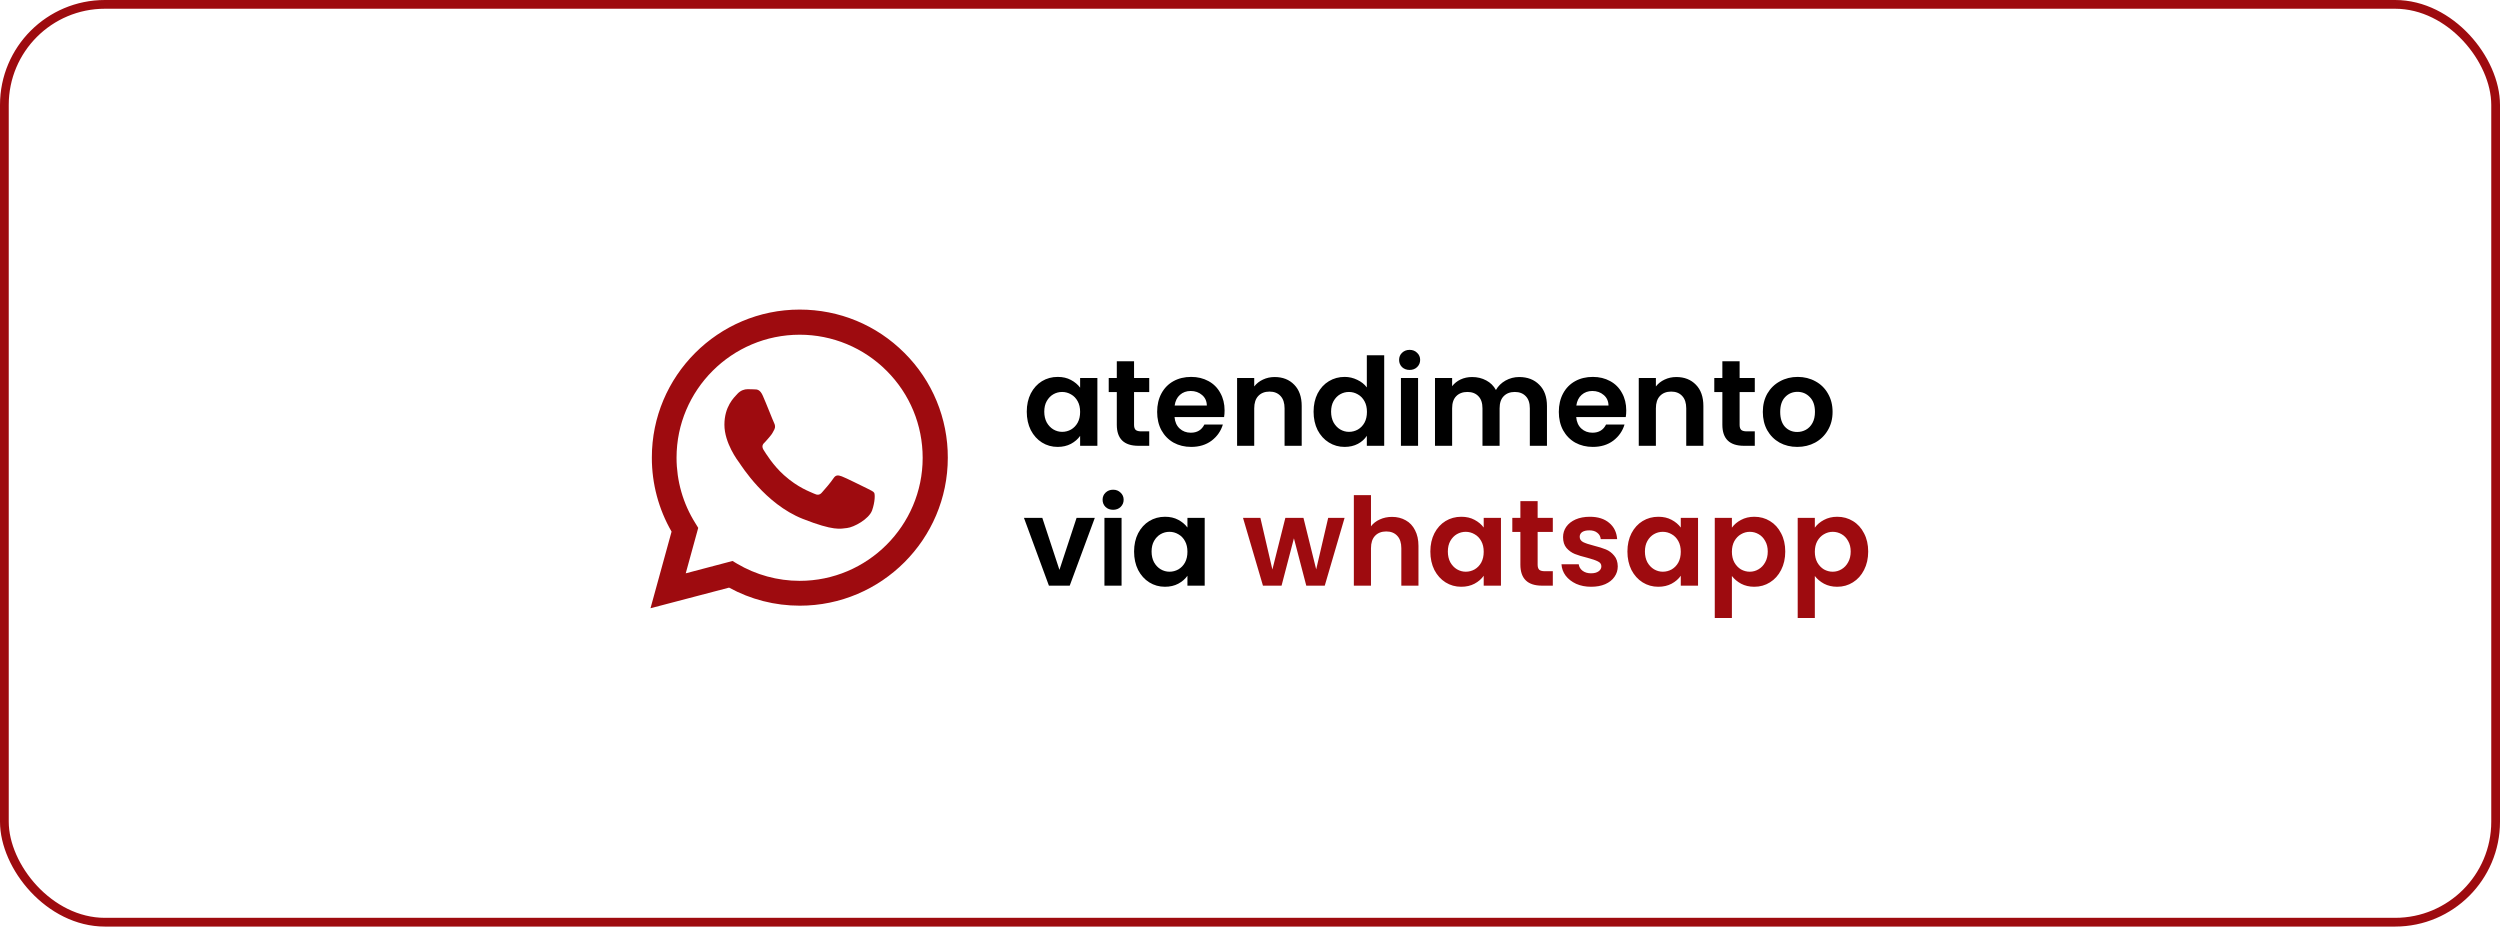
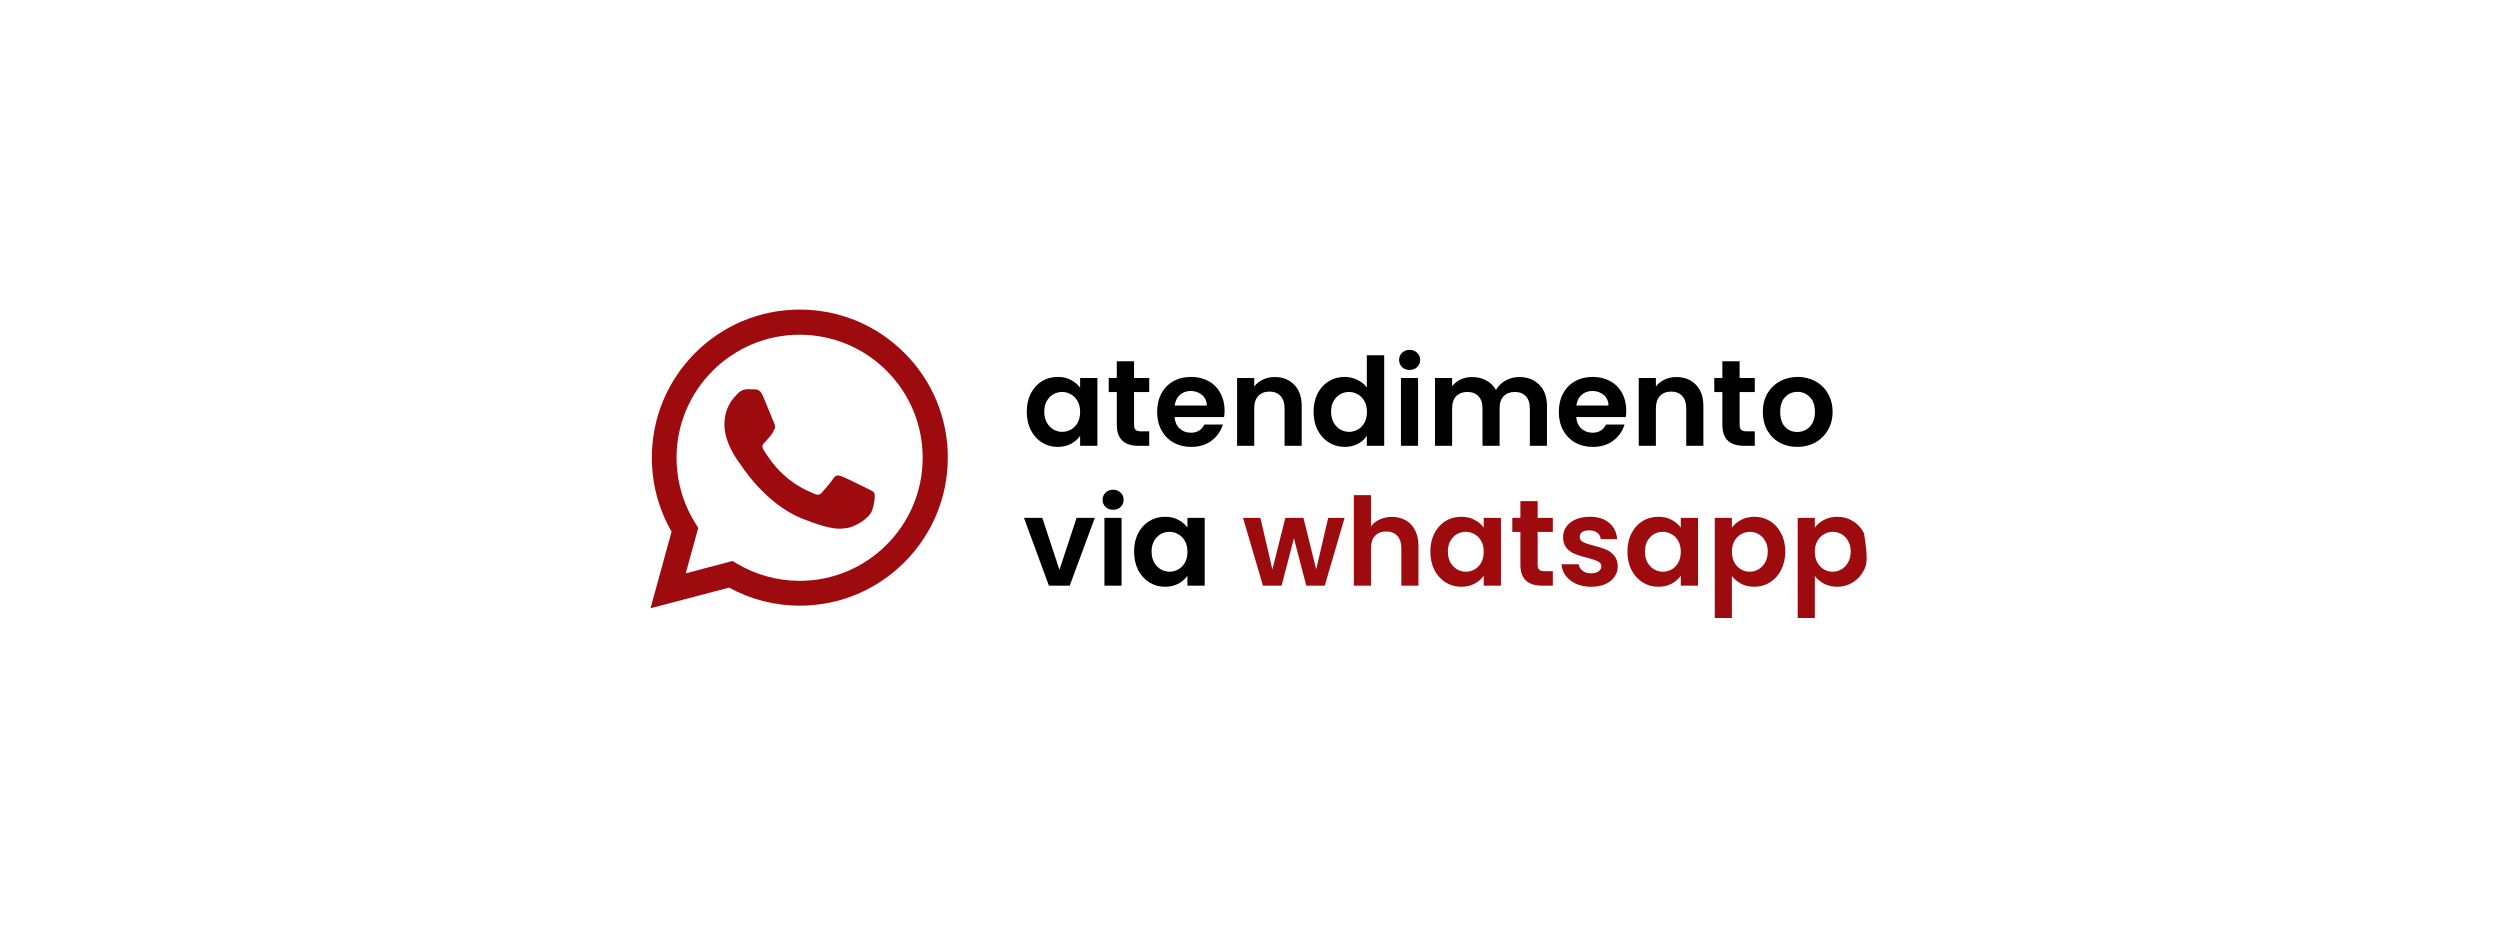
<svg xmlns="http://www.w3.org/2000/svg" width="286" height="106" viewBox="0 0 286 106" fill="none">
-   <rect x="0.5" y="0.5" width="285" height="105" rx="11.5" stroke="#9E0B0F" />
  <path d="M117.462 47.094C117.462 46.31 117.616 45.615 117.924 45.008C118.241 44.401 118.666 43.935 119.198 43.608C119.739 43.281 120.341 43.118 121.004 43.118C121.583 43.118 122.087 43.235 122.516 43.468C122.955 43.701 123.305 43.995 123.566 44.35V43.244H125.54V51H123.566V49.866C123.314 50.23 122.964 50.533 122.516 50.776C122.077 51.009 121.569 51.126 120.99 51.126C120.337 51.126 119.739 50.958 119.198 50.622C118.666 50.286 118.241 49.815 117.924 49.208C117.616 48.592 117.462 47.887 117.462 47.094ZM123.566 47.122C123.566 46.646 123.473 46.24 123.286 45.904C123.099 45.559 122.847 45.297 122.53 45.12C122.213 44.933 121.872 44.84 121.508 44.84C121.144 44.84 120.808 44.929 120.5 45.106C120.192 45.283 119.94 45.545 119.744 45.89C119.557 46.226 119.464 46.627 119.464 47.094C119.464 47.561 119.557 47.971 119.744 48.326C119.94 48.671 120.192 48.937 120.5 49.124C120.817 49.311 121.153 49.404 121.508 49.404C121.872 49.404 122.213 49.315 122.53 49.138C122.847 48.951 123.099 48.69 123.286 48.354C123.473 48.009 123.566 47.598 123.566 47.122ZM129.736 44.854V48.606C129.736 48.867 129.797 49.059 129.918 49.18C130.049 49.292 130.264 49.348 130.562 49.348H131.472V51H130.24C128.588 51 127.762 50.197 127.762 48.592V44.854H126.838V43.244H127.762V41.326H129.736V43.244H131.472V44.854H129.736ZM140.092 46.954C140.092 47.234 140.073 47.486 140.036 47.71H134.366C134.413 48.27 134.609 48.709 134.954 49.026C135.299 49.343 135.724 49.502 136.228 49.502C136.956 49.502 137.474 49.189 137.782 48.564H139.896C139.672 49.311 139.243 49.927 138.608 50.412C137.973 50.888 137.194 51.126 136.27 51.126C135.523 51.126 134.851 50.963 134.254 50.636C133.666 50.3 133.204 49.829 132.868 49.222C132.541 48.615 132.378 47.915 132.378 47.122C132.378 46.319 132.541 45.615 132.868 45.008C133.195 44.401 133.652 43.935 134.24 43.608C134.828 43.281 135.505 43.118 136.27 43.118C137.007 43.118 137.665 43.277 138.244 43.594C138.832 43.911 139.285 44.364 139.602 44.952C139.929 45.531 140.092 46.198 140.092 46.954ZM138.062 46.394C138.053 45.89 137.871 45.489 137.516 45.19C137.161 44.882 136.727 44.728 136.214 44.728C135.729 44.728 135.318 44.877 134.982 45.176C134.655 45.465 134.455 45.871 134.38 46.394H138.062ZM145.821 43.132C146.745 43.132 147.491 43.426 148.061 44.014C148.63 44.593 148.915 45.405 148.915 46.45V51H146.955V46.716C146.955 46.1 146.801 45.629 146.493 45.302C146.185 44.966 145.765 44.798 145.233 44.798C144.691 44.798 144.262 44.966 143.945 45.302C143.637 45.629 143.483 46.1 143.483 46.716V51H141.523V43.244H143.483V44.21C143.744 43.874 144.075 43.613 144.477 43.426C144.887 43.23 145.335 43.132 145.821 43.132ZM150.274 47.094C150.274 46.31 150.428 45.615 150.736 45.008C151.054 44.401 151.483 43.935 152.025 43.608C152.566 43.281 153.168 43.118 153.831 43.118C154.335 43.118 154.815 43.23 155.273 43.454C155.73 43.669 156.094 43.958 156.365 44.322V40.64H158.353V51H156.365V49.852C156.122 50.235 155.781 50.543 155.343 50.776C154.904 51.009 154.395 51.126 153.817 51.126C153.163 51.126 152.566 50.958 152.025 50.622C151.483 50.286 151.054 49.815 150.736 49.208C150.428 48.592 150.274 47.887 150.274 47.094ZM156.379 47.122C156.379 46.646 156.285 46.24 156.099 45.904C155.912 45.559 155.66 45.297 155.343 45.12C155.025 44.933 154.685 44.84 154.321 44.84C153.957 44.84 153.621 44.929 153.312 45.106C153.005 45.283 152.753 45.545 152.557 45.89C152.37 46.226 152.277 46.627 152.277 47.094C152.277 47.561 152.37 47.971 152.557 48.326C152.753 48.671 153.005 48.937 153.312 49.124C153.63 49.311 153.966 49.404 154.321 49.404C154.685 49.404 155.025 49.315 155.343 49.138C155.66 48.951 155.912 48.69 156.099 48.354C156.285 48.009 156.379 47.598 156.379 47.122ZM161.261 42.32C160.915 42.32 160.626 42.213 160.393 41.998C160.169 41.774 160.057 41.499 160.057 41.172C160.057 40.845 160.169 40.575 160.393 40.36C160.626 40.136 160.915 40.024 161.261 40.024C161.606 40.024 161.891 40.136 162.115 40.36C162.348 40.575 162.465 40.845 162.465 41.172C162.465 41.499 162.348 41.774 162.115 41.998C161.891 42.213 161.606 42.32 161.261 42.32ZM162.227 43.244V51H160.267V43.244H162.227ZM173.795 43.132C174.747 43.132 175.513 43.426 176.091 44.014C176.679 44.593 176.973 45.405 176.973 46.45V51H175.013V46.716C175.013 46.109 174.859 45.647 174.551 45.33C174.243 45.003 173.823 44.84 173.291 44.84C172.759 44.84 172.335 45.003 172.017 45.33C171.709 45.647 171.555 46.109 171.555 46.716V51H169.595V46.716C169.595 46.109 169.441 45.647 169.133 45.33C168.825 45.003 168.405 44.84 167.873 44.84C167.332 44.84 166.903 45.003 166.585 45.33C166.277 45.647 166.123 46.109 166.123 46.716V51H164.163V43.244H166.123V44.182C166.375 43.855 166.697 43.599 167.089 43.412C167.491 43.225 167.929 43.132 168.405 43.132C169.012 43.132 169.553 43.263 170.029 43.524C170.505 43.776 170.874 44.14 171.135 44.616C171.387 44.168 171.751 43.809 172.227 43.538C172.713 43.267 173.235 43.132 173.795 43.132ZM186.043 46.954C186.043 47.234 186.025 47.486 185.987 47.71H180.317C180.364 48.27 180.56 48.709 180.905 49.026C181.251 49.343 181.675 49.502 182.179 49.502C182.907 49.502 183.425 49.189 183.733 48.564H185.847C185.623 49.311 185.194 49.927 184.559 50.412C183.925 50.888 183.145 51.126 182.221 51.126C181.475 51.126 180.803 50.963 180.205 50.636C179.617 50.3 179.155 49.829 178.819 49.222C178.493 48.615 178.329 47.915 178.329 47.122C178.329 46.319 178.493 45.615 178.819 45.008C179.146 44.401 179.603 43.935 180.191 43.608C180.779 43.281 181.456 43.118 182.221 43.118C182.959 43.118 183.617 43.277 184.195 43.594C184.783 43.911 185.236 44.364 185.553 44.952C185.88 45.531 186.043 46.198 186.043 46.954ZM184.013 46.394C184.004 45.89 183.822 45.489 183.467 45.19C183.113 44.882 182.679 44.728 182.165 44.728C181.68 44.728 181.269 44.877 180.933 45.176C180.607 45.465 180.406 45.871 180.331 46.394H184.013ZM191.772 43.132C192.696 43.132 193.442 43.426 194.012 44.014C194.581 44.593 194.866 45.405 194.866 46.45V51H192.906V46.716C192.906 46.1 192.752 45.629 192.444 45.302C192.136 44.966 191.716 44.798 191.184 44.798C190.642 44.798 190.213 44.966 189.896 45.302C189.588 45.629 189.434 46.1 189.434 46.716V51H187.474V43.244H189.434V44.21C189.695 43.874 190.026 43.613 190.428 43.426C190.838 43.23 191.286 43.132 191.772 43.132ZM199.012 44.854V48.606C199.012 48.867 199.072 49.059 199.194 49.18C199.324 49.292 199.539 49.348 199.838 49.348H200.748V51H199.516C197.864 51 197.038 50.197 197.038 48.592V44.854H196.114V43.244H197.038V41.326H199.012V43.244H200.748V44.854H199.012ZM205.601 51.126C204.855 51.126 204.183 50.963 203.585 50.636C202.988 50.3 202.517 49.829 202.171 49.222C201.835 48.615 201.667 47.915 201.667 47.122C201.667 46.329 201.84 45.629 202.185 45.022C202.54 44.415 203.021 43.949 203.627 43.622C204.234 43.286 204.911 43.118 205.657 43.118C206.404 43.118 207.081 43.286 207.687 43.622C208.294 43.949 208.77 44.415 209.115 45.022C209.47 45.629 209.647 46.329 209.647 47.122C209.647 47.915 209.465 48.615 209.101 49.222C208.747 49.829 208.261 50.3 207.645 50.636C207.039 50.963 206.357 51.126 205.601 51.126ZM205.601 49.418C205.956 49.418 206.287 49.334 206.595 49.166C206.913 48.989 207.165 48.727 207.351 48.382C207.538 48.037 207.631 47.617 207.631 47.122C207.631 46.385 207.435 45.82 207.043 45.428C206.661 45.027 206.189 44.826 205.629 44.826C205.069 44.826 204.598 45.027 204.215 45.428C203.842 45.82 203.655 46.385 203.655 47.122C203.655 47.859 203.837 48.429 204.201 48.83C204.575 49.222 205.041 49.418 205.601 49.418ZM121.2 65.194L123.16 59.244H125.246L122.376 67H119.996L117.14 59.244H119.24L121.2 65.194ZM127.341 58.32C126.996 58.32 126.706 58.213 126.473 57.998C126.249 57.774 126.137 57.499 126.137 57.172C126.137 56.845 126.249 56.575 126.473 56.36C126.706 56.136 126.996 56.024 127.341 56.024C127.686 56.024 127.971 56.136 128.195 56.36C128.428 56.575 128.545 56.845 128.545 57.172C128.545 57.499 128.428 57.774 128.195 57.998C127.971 58.213 127.686 58.32 127.341 58.32ZM128.307 59.244V67H126.347V59.244H128.307ZM129.739 63.094C129.739 62.31 129.893 61.615 130.201 61.008C130.519 60.401 130.943 59.935 131.475 59.608C132.017 59.281 132.619 59.118 133.281 59.118C133.86 59.118 134.364 59.235 134.793 59.468C135.232 59.701 135.582 59.995 135.843 60.35V59.244H137.817V67H135.843V65.866C135.591 66.23 135.241 66.533 134.793 66.776C134.355 67.009 133.846 67.126 133.267 67.126C132.614 67.126 132.017 66.958 131.475 66.622C130.943 66.286 130.519 65.815 130.201 65.208C129.893 64.592 129.739 63.887 129.739 63.094ZM135.843 63.122C135.843 62.646 135.75 62.24 135.563 61.904C135.377 61.559 135.125 61.297 134.807 61.12C134.49 60.933 134.149 60.84 133.785 60.84C133.421 60.84 133.085 60.929 132.777 61.106C132.469 61.283 132.217 61.545 132.021 61.89C131.835 62.226 131.741 62.627 131.741 63.094C131.741 63.561 131.835 63.971 132.021 64.326C132.217 64.671 132.469 64.937 132.777 65.124C133.095 65.311 133.431 65.404 133.785 65.404C134.149 65.404 134.49 65.315 134.807 65.138C135.125 64.951 135.377 64.69 135.563 64.354C135.75 64.009 135.843 63.598 135.843 63.122Z" fill="black" />
-   <path d="M153.82 59.244L151.552 67H149.438L148.024 61.582L146.61 67H144.482L142.2 59.244H144.188L145.56 65.152L147.044 59.244H149.116L150.572 65.138L151.944 59.244H153.82ZM159.248 59.132C159.836 59.132 160.359 59.263 160.816 59.524C161.273 59.776 161.628 60.154 161.88 60.658C162.141 61.153 162.272 61.75 162.272 62.45V67H160.312V62.716C160.312 62.1 160.158 61.629 159.85 61.302C159.542 60.966 159.122 60.798 158.59 60.798C158.049 60.798 157.619 60.966 157.302 61.302C156.994 61.629 156.84 62.1 156.84 62.716V67H154.88V56.64H156.84V60.21C157.092 59.874 157.428 59.613 157.848 59.426C158.268 59.23 158.735 59.132 159.248 59.132ZM163.632 63.094C163.632 62.31 163.786 61.615 164.094 61.008C164.411 60.401 164.836 59.935 165.368 59.608C165.909 59.281 166.511 59.118 167.174 59.118C167.753 59.118 168.257 59.235 168.686 59.468C169.125 59.701 169.475 59.995 169.736 60.35V59.244H171.71V67H169.736V65.866C169.484 66.23 169.134 66.533 168.686 66.776C168.247 67.009 167.739 67.126 167.16 67.126C166.507 67.126 165.909 66.958 165.368 66.622C164.836 66.286 164.411 65.815 164.094 65.208C163.786 64.592 163.632 63.887 163.632 63.094ZM169.736 63.122C169.736 62.646 169.643 62.24 169.456 61.904C169.269 61.559 169.017 61.297 168.7 61.12C168.383 60.933 168.042 60.84 167.678 60.84C167.314 60.84 166.978 60.929 166.67 61.106C166.362 61.283 166.11 61.545 165.914 61.89C165.727 62.226 165.634 62.627 165.634 63.094C165.634 63.561 165.727 63.971 165.914 64.326C166.11 64.671 166.362 64.937 166.67 65.124C166.987 65.311 167.323 65.404 167.678 65.404C168.042 65.404 168.383 65.315 168.7 65.138C169.017 64.951 169.269 64.69 169.456 64.354C169.643 64.009 169.736 63.598 169.736 63.122ZM175.906 60.854V64.606C175.906 64.867 175.967 65.059 176.088 65.18C176.219 65.292 176.434 65.348 176.732 65.348H177.642V67H176.41C174.758 67 173.932 66.197 173.932 64.592V60.854H173.008V59.244H173.932V57.326H175.906V59.244H177.642V60.854H175.906ZM182.02 67.126C181.385 67.126 180.816 67.014 180.312 66.79C179.808 66.557 179.407 66.244 179.108 65.852C178.819 65.46 178.66 65.026 178.632 64.55H180.606C180.643 64.849 180.788 65.096 181.04 65.292C181.301 65.488 181.623 65.586 182.006 65.586C182.379 65.586 182.669 65.511 182.874 65.362C183.089 65.213 183.196 65.021 183.196 64.788C183.196 64.536 183.065 64.349 182.804 64.228C182.552 64.097 182.146 63.957 181.586 63.808C181.007 63.668 180.531 63.523 180.158 63.374C179.794 63.225 179.477 62.996 179.206 62.688C178.945 62.38 178.814 61.965 178.814 61.442C178.814 61.013 178.935 60.621 179.178 60.266C179.43 59.911 179.785 59.631 180.242 59.426C180.709 59.221 181.255 59.118 181.88 59.118C182.804 59.118 183.541 59.351 184.092 59.818C184.643 60.275 184.946 60.896 185.002 61.68H183.126C183.098 61.372 182.967 61.129 182.734 60.952C182.51 60.765 182.207 60.672 181.824 60.672C181.469 60.672 181.194 60.737 180.998 60.868C180.811 60.999 180.718 61.181 180.718 61.414C180.718 61.675 180.849 61.876 181.11 62.016C181.371 62.147 181.777 62.282 182.328 62.422C182.888 62.562 183.35 62.707 183.714 62.856C184.078 63.005 184.391 63.239 184.652 63.556C184.923 63.864 185.063 64.275 185.072 64.788C185.072 65.236 184.946 65.637 184.694 65.992C184.451 66.347 184.097 66.627 183.63 66.832C183.173 67.028 182.636 67.126 182.02 67.126ZM186.177 63.094C186.177 62.31 186.331 61.615 186.639 61.008C186.956 60.401 187.381 59.935 187.913 59.608C188.454 59.281 189.056 59.118 189.719 59.118C190.298 59.118 190.802 59.235 191.231 59.468C191.67 59.701 192.02 59.995 192.281 60.35V59.244H194.255V67H192.281V65.866C192.029 66.23 191.679 66.533 191.231 66.776C190.792 67.009 190.284 67.126 189.705 67.126C189.052 67.126 188.454 66.958 187.913 66.622C187.381 66.286 186.956 65.815 186.639 65.208C186.331 64.592 186.177 63.887 186.177 63.094ZM192.281 63.122C192.281 62.646 192.188 62.24 192.001 61.904C191.814 61.559 191.562 61.297 191.245 61.12C190.928 60.933 190.587 60.84 190.223 60.84C189.859 60.84 189.523 60.929 189.215 61.106C188.907 61.283 188.655 61.545 188.459 61.89C188.272 62.226 188.179 62.627 188.179 63.094C188.179 63.561 188.272 63.971 188.459 64.326C188.655 64.671 188.907 64.937 189.215 65.124C189.532 65.311 189.868 65.404 190.223 65.404C190.587 65.404 190.928 65.315 191.245 65.138C191.562 64.951 191.814 64.69 192.001 64.354C192.188 64.009 192.281 63.598 192.281 63.122ZM198.129 60.364C198.381 60.009 198.726 59.715 199.165 59.482C199.613 59.239 200.122 59.118 200.691 59.118C201.354 59.118 201.951 59.281 202.483 59.608C203.024 59.935 203.449 60.401 203.757 61.008C204.074 61.605 204.233 62.301 204.233 63.094C204.233 63.887 204.074 64.592 203.757 65.208C203.449 65.815 203.024 66.286 202.483 66.622C201.951 66.958 201.354 67.126 200.691 67.126C200.122 67.126 199.618 67.009 199.179 66.776C198.75 66.543 198.4 66.249 198.129 65.894V70.696H196.169V59.244H198.129V60.364ZM202.231 63.094C202.231 62.627 202.133 62.226 201.937 61.89C201.75 61.545 201.498 61.283 201.181 61.106C200.873 60.929 200.537 60.84 200.173 60.84C199.818 60.84 199.482 60.933 199.165 61.12C198.857 61.297 198.605 61.559 198.409 61.904C198.222 62.249 198.129 62.655 198.129 63.122C198.129 63.589 198.222 63.995 198.409 64.34C198.605 64.685 198.857 64.951 199.165 65.138C199.482 65.315 199.818 65.404 200.173 65.404C200.537 65.404 200.873 65.311 201.181 65.124C201.498 64.937 201.75 64.671 201.937 64.326C202.133 63.981 202.231 63.57 202.231 63.094ZM207.617 60.364C207.869 60.009 208.215 59.715 208.653 59.482C209.101 59.239 209.61 59.118 210.179 59.118C210.842 59.118 211.439 59.281 211.971 59.608C212.513 59.935 212.937 60.401 213.245 61.008C213.563 61.605 213.721 62.301 213.721 63.094C213.721 63.887 213.563 64.592 213.245 65.208C212.937 65.815 212.513 66.286 211.971 66.622C211.439 66.958 210.842 67.126 210.179 67.126C209.61 67.126 209.106 67.009 208.667 66.776C208.238 66.543 207.888 66.249 207.617 65.894V70.696H205.657V59.244H207.617V60.364ZM211.719 63.094C211.719 62.627 211.621 62.226 211.425 61.89C211.239 61.545 210.987 61.283 210.669 61.106C210.361 60.929 210.025 60.84 209.661 60.84C209.307 60.84 208.971 60.933 208.653 61.12C208.345 61.297 208.093 61.559 207.897 61.904C207.711 62.249 207.617 62.655 207.617 63.122C207.617 63.589 207.711 63.995 207.897 64.34C208.093 64.685 208.345 64.951 208.653 65.138C208.971 65.315 209.307 65.404 209.661 65.404C210.025 65.404 210.361 65.311 210.669 65.124C210.987 64.937 211.239 64.671 211.425 64.326C211.621 63.981 211.719 63.57 211.719 63.094Z" fill="#9E0B0F" />
+   <path d="M153.82 59.244L151.552 67H149.438L148.024 61.582L146.61 67H144.482L142.2 59.244H144.188L145.56 65.152L147.044 59.244H149.116L150.572 65.138L151.944 59.244H153.82ZM159.248 59.132C159.836 59.132 160.359 59.263 160.816 59.524C161.273 59.776 161.628 60.154 161.88 60.658C162.141 61.153 162.272 61.75 162.272 62.45V67H160.312V62.716C160.312 62.1 160.158 61.629 159.85 61.302C159.542 60.966 159.122 60.798 158.59 60.798C158.049 60.798 157.619 60.966 157.302 61.302C156.994 61.629 156.84 62.1 156.84 62.716V67H154.88V56.64H156.84V60.21C157.092 59.874 157.428 59.613 157.848 59.426C158.268 59.23 158.735 59.132 159.248 59.132ZM163.632 63.094C163.632 62.31 163.786 61.615 164.094 61.008C164.411 60.401 164.836 59.935 165.368 59.608C165.909 59.281 166.511 59.118 167.174 59.118C167.753 59.118 168.257 59.235 168.686 59.468C169.125 59.701 169.475 59.995 169.736 60.35V59.244H171.71V67H169.736V65.866C169.484 66.23 169.134 66.533 168.686 66.776C168.247 67.009 167.739 67.126 167.16 67.126C166.507 67.126 165.909 66.958 165.368 66.622C164.836 66.286 164.411 65.815 164.094 65.208C163.786 64.592 163.632 63.887 163.632 63.094ZM169.736 63.122C169.736 62.646 169.643 62.24 169.456 61.904C169.269 61.559 169.017 61.297 168.7 61.12C168.383 60.933 168.042 60.84 167.678 60.84C167.314 60.84 166.978 60.929 166.67 61.106C166.362 61.283 166.11 61.545 165.914 61.89C165.727 62.226 165.634 62.627 165.634 63.094C165.634 63.561 165.727 63.971 165.914 64.326C166.11 64.671 166.362 64.937 166.67 65.124C166.987 65.311 167.323 65.404 167.678 65.404C168.042 65.404 168.383 65.315 168.7 65.138C169.017 64.951 169.269 64.69 169.456 64.354C169.643 64.009 169.736 63.598 169.736 63.122ZM175.906 60.854V64.606C175.906 64.867 175.967 65.059 176.088 65.18C176.219 65.292 176.434 65.348 176.732 65.348H177.642V67H176.41C174.758 67 173.932 66.197 173.932 64.592V60.854H173.008V59.244H173.932V57.326H175.906V59.244H177.642V60.854H175.906ZM182.02 67.126C181.385 67.126 180.816 67.014 180.312 66.79C179.808 66.557 179.407 66.244 179.108 65.852C178.819 65.46 178.66 65.026 178.632 64.55H180.606C180.643 64.849 180.788 65.096 181.04 65.292C181.301 65.488 181.623 65.586 182.006 65.586C182.379 65.586 182.669 65.511 182.874 65.362C183.089 65.213 183.196 65.021 183.196 64.788C183.196 64.536 183.065 64.349 182.804 64.228C182.552 64.097 182.146 63.957 181.586 63.808C181.007 63.668 180.531 63.523 180.158 63.374C179.794 63.225 179.477 62.996 179.206 62.688C178.945 62.38 178.814 61.965 178.814 61.442C178.814 61.013 178.935 60.621 179.178 60.266C179.43 59.911 179.785 59.631 180.242 59.426C180.709 59.221 181.255 59.118 181.88 59.118C182.804 59.118 183.541 59.351 184.092 59.818C184.643 60.275 184.946 60.896 185.002 61.68H183.126C183.098 61.372 182.967 61.129 182.734 60.952C182.51 60.765 182.207 60.672 181.824 60.672C181.469 60.672 181.194 60.737 180.998 60.868C180.811 60.999 180.718 61.181 180.718 61.414C180.718 61.675 180.849 61.876 181.11 62.016C181.371 62.147 181.777 62.282 182.328 62.422C182.888 62.562 183.35 62.707 183.714 62.856C184.078 63.005 184.391 63.239 184.652 63.556C184.923 63.864 185.063 64.275 185.072 64.788C185.072 65.236 184.946 65.637 184.694 65.992C184.451 66.347 184.097 66.627 183.63 66.832C183.173 67.028 182.636 67.126 182.02 67.126ZM186.177 63.094C186.177 62.31 186.331 61.615 186.639 61.008C186.956 60.401 187.381 59.935 187.913 59.608C188.454 59.281 189.056 59.118 189.719 59.118C190.298 59.118 190.802 59.235 191.231 59.468C191.67 59.701 192.02 59.995 192.281 60.35V59.244H194.255V67H192.281V65.866C192.029 66.23 191.679 66.533 191.231 66.776C190.792 67.009 190.284 67.126 189.705 67.126C189.052 67.126 188.454 66.958 187.913 66.622C187.381 66.286 186.956 65.815 186.639 65.208C186.331 64.592 186.177 63.887 186.177 63.094ZM192.281 63.122C192.281 62.646 192.188 62.24 192.001 61.904C191.814 61.559 191.562 61.297 191.245 61.12C190.928 60.933 190.587 60.84 190.223 60.84C189.859 60.84 189.523 60.929 189.215 61.106C188.907 61.283 188.655 61.545 188.459 61.89C188.272 62.226 188.179 62.627 188.179 63.094C188.179 63.561 188.272 63.971 188.459 64.326C188.655 64.671 188.907 64.937 189.215 65.124C189.532 65.311 189.868 65.404 190.223 65.404C190.587 65.404 190.928 65.315 191.245 65.138C191.562 64.951 191.814 64.69 192.001 64.354C192.188 64.009 192.281 63.598 192.281 63.122ZM198.129 60.364C198.381 60.009 198.726 59.715 199.165 59.482C199.613 59.239 200.122 59.118 200.691 59.118C201.354 59.118 201.951 59.281 202.483 59.608C203.024 59.935 203.449 60.401 203.757 61.008C204.074 61.605 204.233 62.301 204.233 63.094C204.233 63.887 204.074 64.592 203.757 65.208C203.449 65.815 203.024 66.286 202.483 66.622C201.951 66.958 201.354 67.126 200.691 67.126C200.122 67.126 199.618 67.009 199.179 66.776C198.75 66.543 198.4 66.249 198.129 65.894V70.696H196.169V59.244H198.129V60.364ZM202.231 63.094C202.231 62.627 202.133 62.226 201.937 61.89C201.75 61.545 201.498 61.283 201.181 61.106C200.873 60.929 200.537 60.84 200.173 60.84C199.818 60.84 199.482 60.933 199.165 61.12C198.857 61.297 198.605 61.559 198.409 61.904C198.222 62.249 198.129 62.655 198.129 63.122C198.129 63.589 198.222 63.995 198.409 64.34C198.605 64.685 198.857 64.951 199.165 65.138C199.482 65.315 199.818 65.404 200.173 65.404C200.537 65.404 200.873 65.311 201.181 65.124C201.498 64.937 201.75 64.671 201.937 64.326C202.133 63.981 202.231 63.57 202.231 63.094ZM207.617 60.364C207.869 60.009 208.215 59.715 208.653 59.482C209.101 59.239 209.61 59.118 210.179 59.118C210.842 59.118 211.439 59.281 211.971 59.608C212.513 59.935 212.937 60.401 213.245 61.008C213.721 63.887 213.563 64.592 213.245 65.208C212.937 65.815 212.513 66.286 211.971 66.622C211.439 66.958 210.842 67.126 210.179 67.126C209.61 67.126 209.106 67.009 208.667 66.776C208.238 66.543 207.888 66.249 207.617 65.894V70.696H205.657V59.244H207.617V60.364ZM211.719 63.094C211.719 62.627 211.621 62.226 211.425 61.89C211.239 61.545 210.987 61.283 210.669 61.106C210.361 60.929 210.025 60.84 209.661 60.84C209.307 60.84 208.971 60.933 208.653 61.12C208.345 61.297 208.093 61.559 207.897 61.904C207.711 62.249 207.617 62.655 207.617 63.122C207.617 63.589 207.711 63.995 207.897 64.34C208.093 64.685 208.345 64.951 208.653 65.138C208.971 65.315 209.307 65.404 209.661 65.404C210.025 65.404 210.361 65.311 210.669 65.124C210.987 64.937 211.239 64.671 211.425 64.326C211.621 63.981 211.719 63.57 211.719 63.094Z" fill="#9E0B0F" />
  <path d="M74.417 69.583L76.828 60.818C75.346 58.246 74.568 55.33 74.572 52.362C74.555 43.011 82.149 35.416 91.483 35.416C96.013 35.416 100.266 37.173 103.469 40.377C105.048 41.947 106.299 43.815 107.15 45.872C108.002 47.93 108.436 50.136 108.429 52.362C108.429 61.696 100.834 69.29 91.5 69.29C88.659 69.29 85.886 68.584 83.406 67.224L74.417 69.583ZM83.803 64.176L84.319 64.486C86.489 65.769 88.962 66.447 91.483 66.449C99.233 66.449 105.553 60.13 105.553 52.379C105.553 48.625 104.09 45.078 101.437 42.426C100.133 41.115 98.582 40.074 96.873 39.364C95.165 38.655 93.333 38.291 91.483 38.292C83.716 38.293 77.397 44.613 77.397 52.364C77.397 55.015 78.138 57.616 79.55 59.855L79.877 60.389L78.448 65.589L83.803 64.176Z" fill="#9E0B0F" />
  <path fill-rule="evenodd" clip-rule="evenodd" d="M87.264 45.268C86.954 44.562 86.61 44.544 86.317 44.544C86.059 44.527 85.782 44.527 85.489 44.527C85.215 44.527 84.749 44.63 84.354 45.061C83.957 45.491 82.873 46.508 82.873 48.591C82.873 50.675 84.388 52.69 84.595 52.966C84.801 53.241 87.522 57.649 91.828 59.355C95.409 60.767 96.133 60.491 96.908 60.404C97.682 60.319 99.405 59.389 99.767 58.39C100.111 57.409 100.111 56.548 100.008 56.375C99.905 56.204 99.611 56.099 99.198 55.876C98.767 55.669 96.701 54.636 96.306 54.498C95.909 54.36 95.633 54.292 95.358 54.705C95.082 55.136 94.273 56.082 94.015 56.358C93.773 56.633 93.516 56.668 93.102 56.461C92.672 56.255 91.311 55.807 89.692 54.36C88.435 53.24 87.591 51.846 87.332 51.433C87.092 51.002 87.298 50.778 87.522 50.571C87.712 50.383 87.953 50.073 88.16 49.831C88.366 49.589 88.435 49.401 88.59 49.125C88.727 48.849 88.659 48.591 88.556 48.385C88.452 48.195 87.643 46.112 87.264 45.268Z" fill="#9E0B0F" />
</svg>